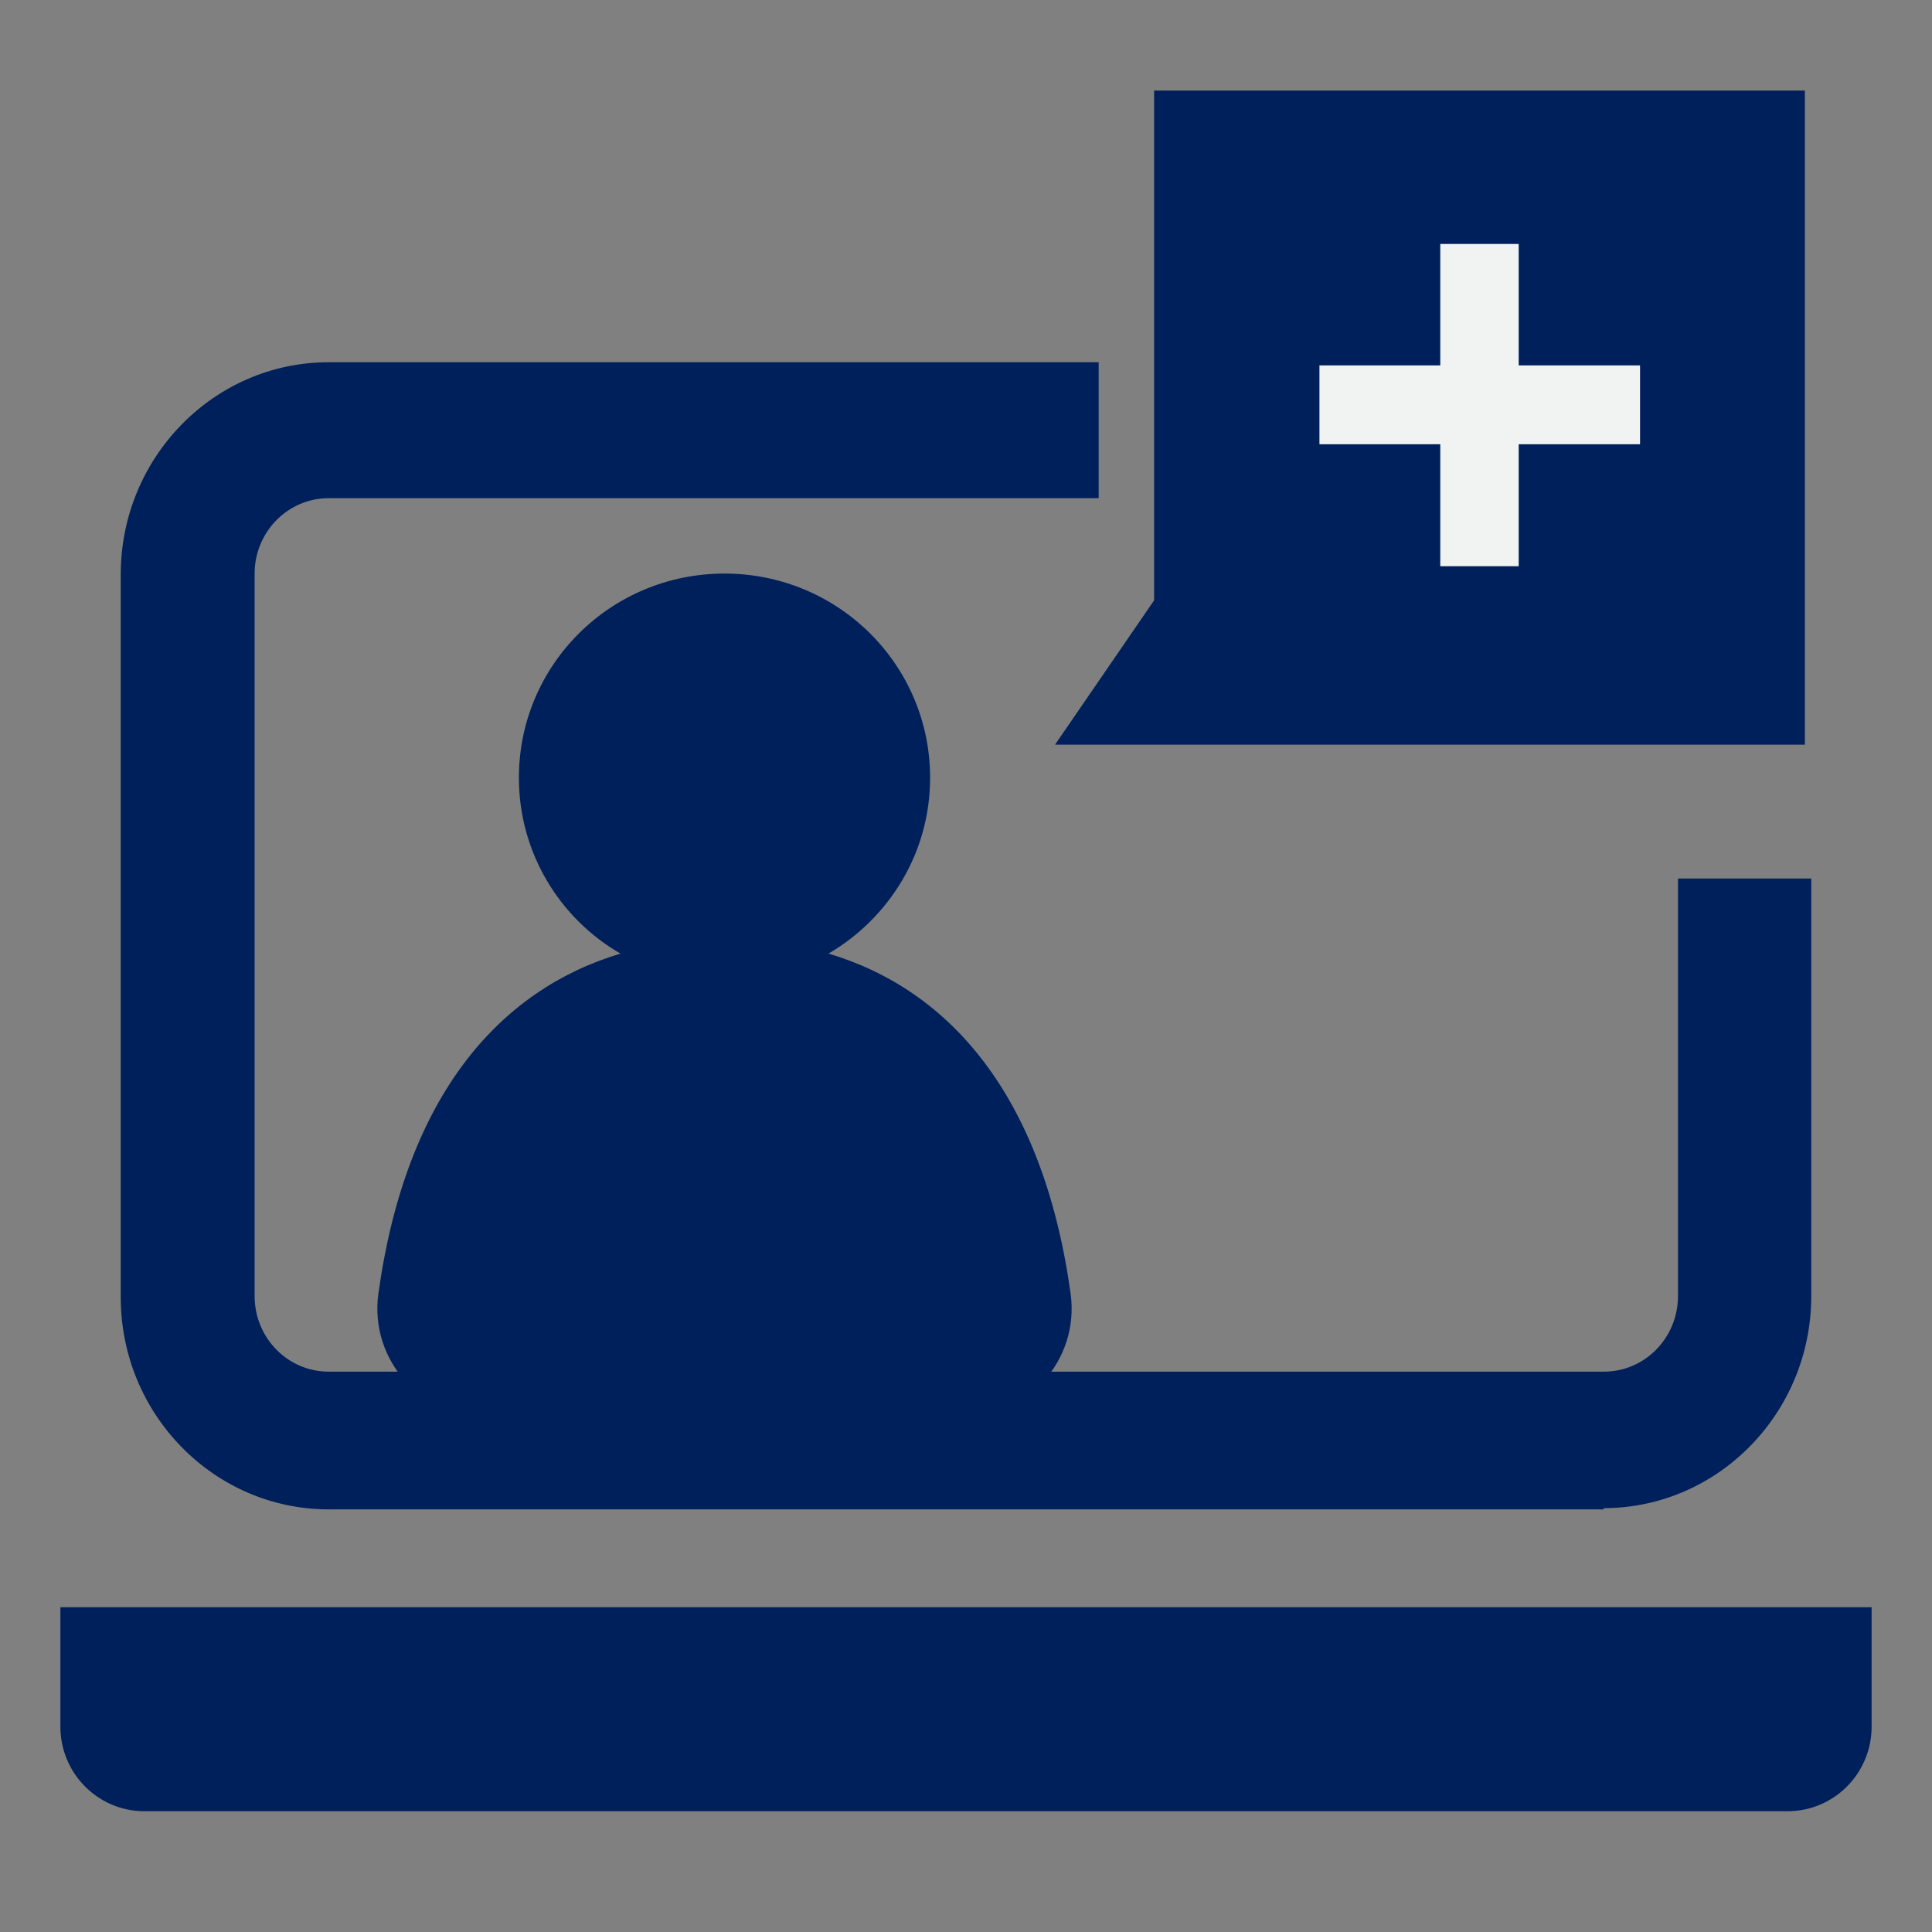
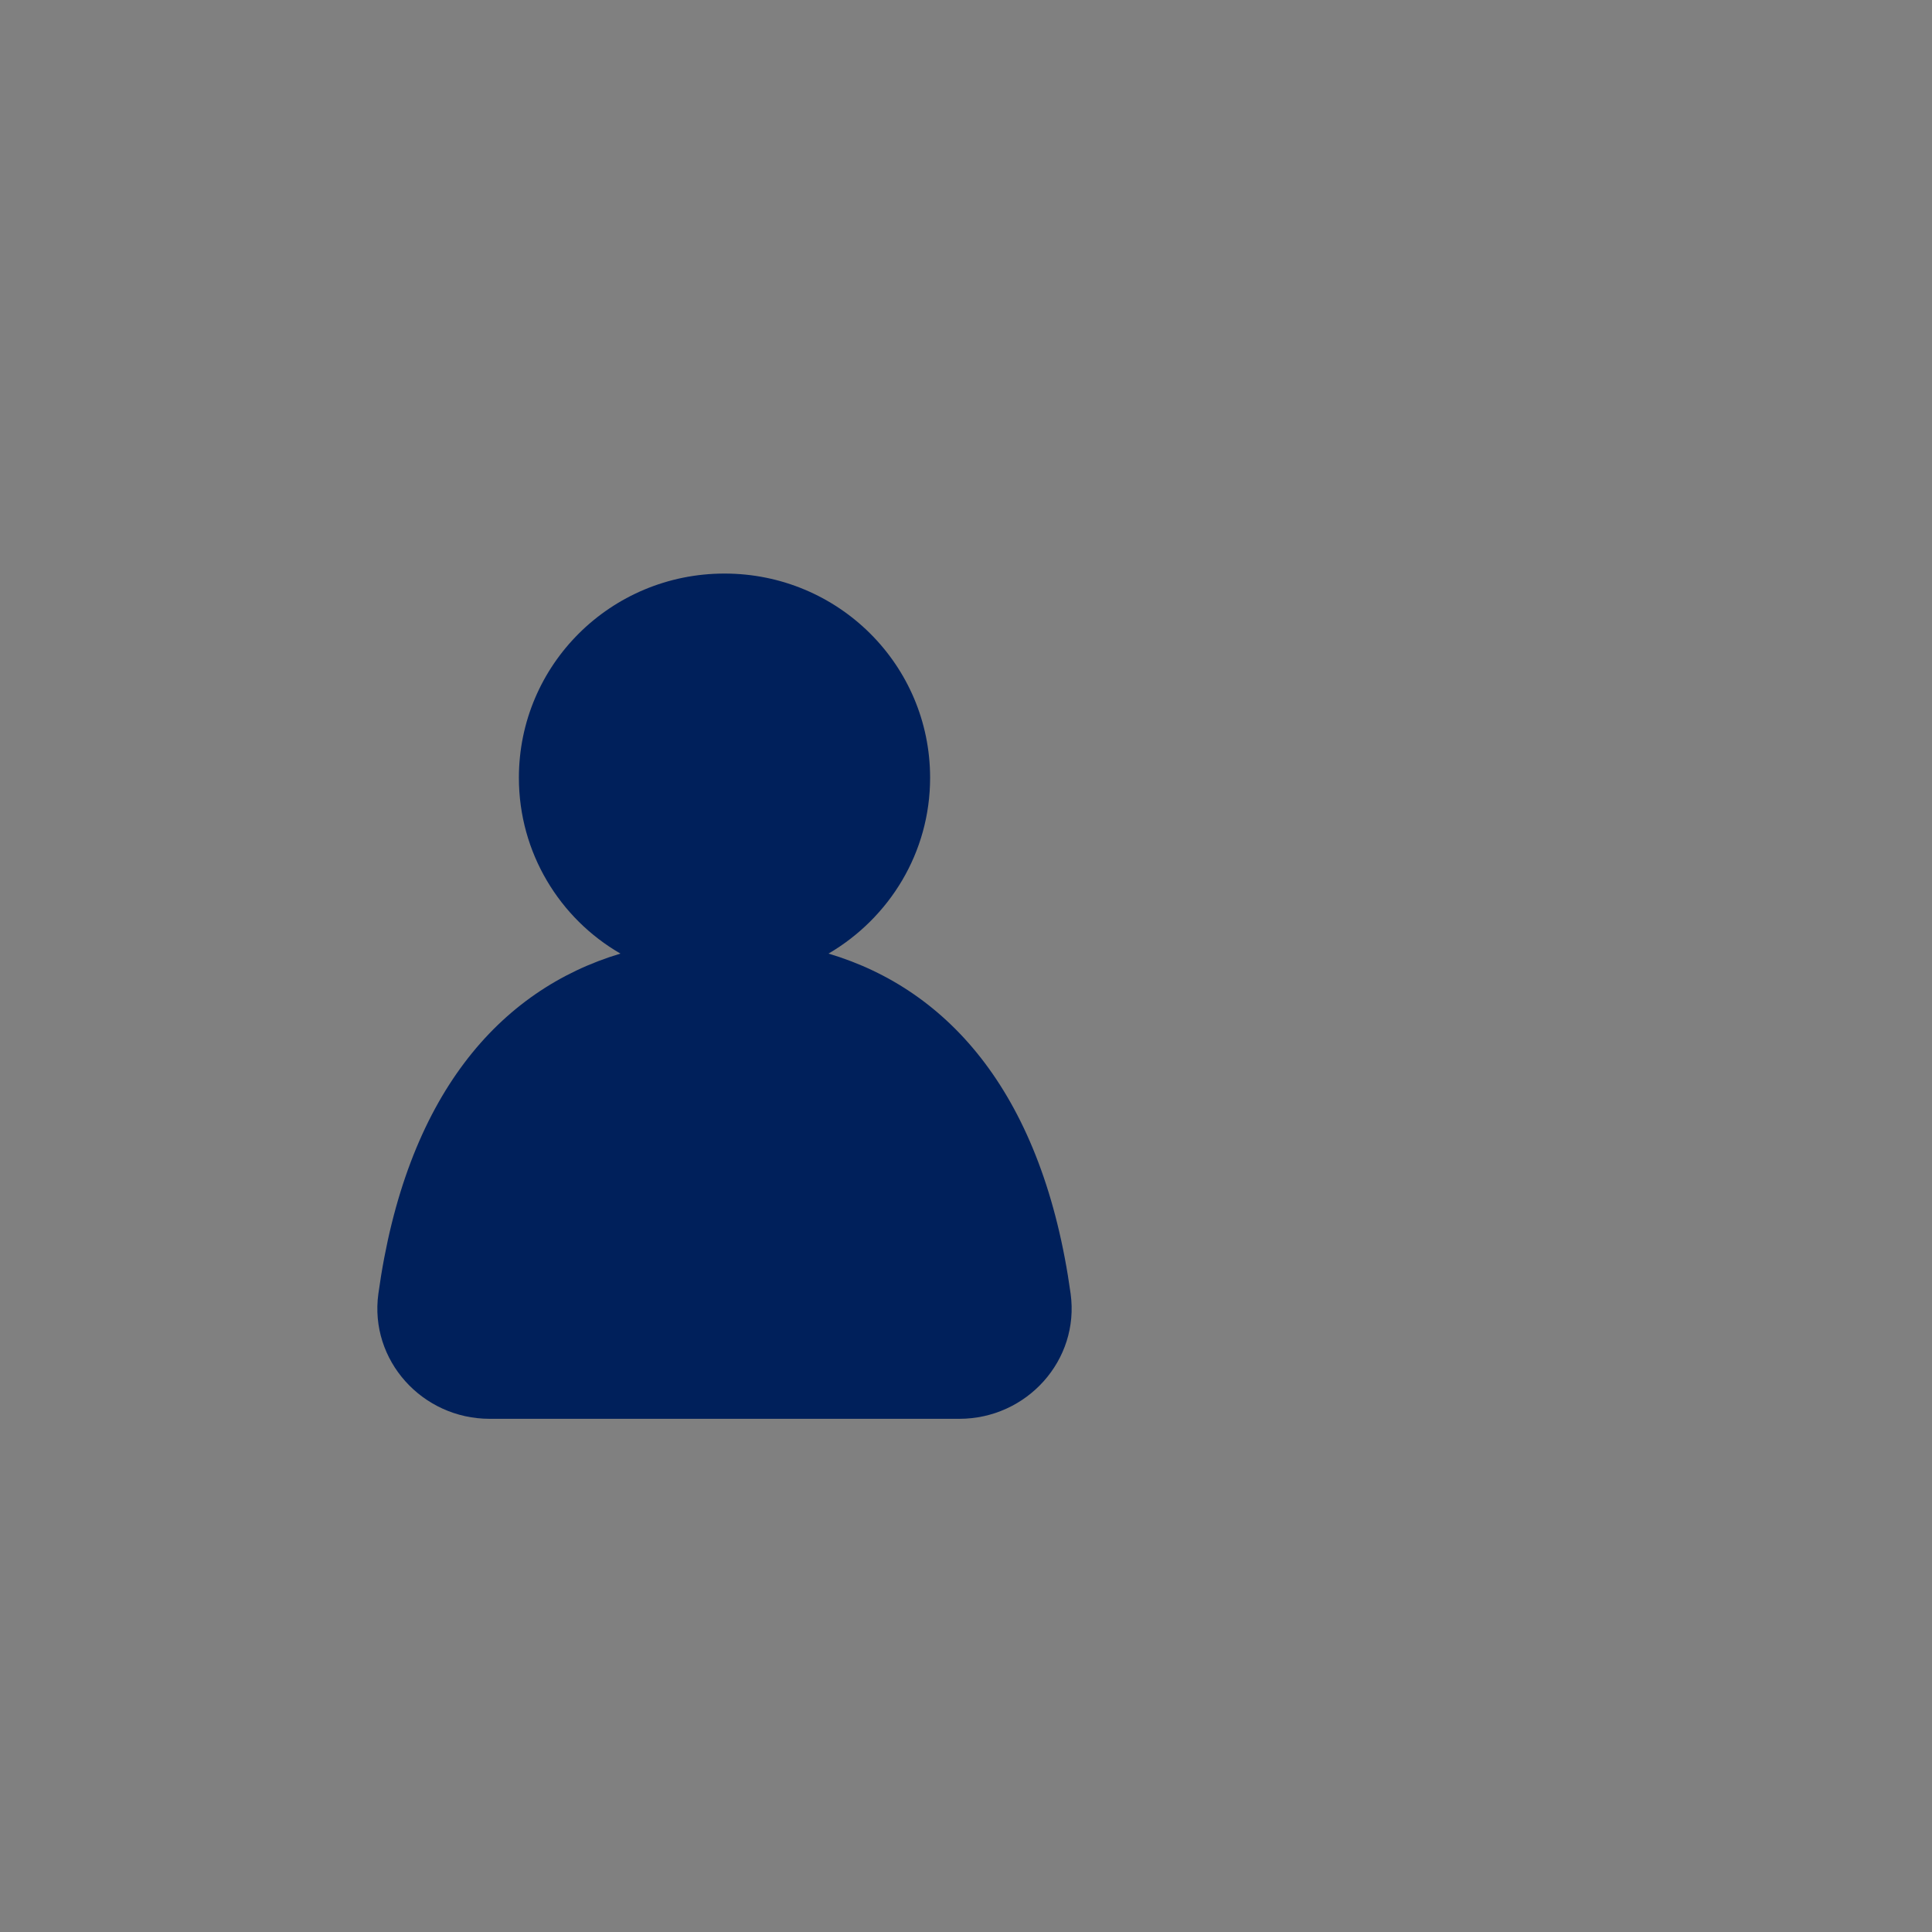
<svg xmlns="http://www.w3.org/2000/svg" width="128" height="128" viewBox="0 0 128 128" fill="none">
  <rect x="0" y="0" width="128" height="128" fill="#808080" stroke="none" />
  <path d="M63.557 94C68.03 94 71.537 90.117 70.932 85.714C69.118 72.625 62.952 65.58 54.892 63.178C58.922 60.816 61.622 56.493 61.622 51.53C61.622 44.044 55.536 38 48 38C40.464 38 34.378 44.044 34.378 51.53C34.378 56.493 37.078 60.856 41.108 63.178C33.088 65.58 26.882 72.585 25.068 85.714C24.463 90.117 27.97 94 32.443 94H63.516H63.557Z" fill="#00205B" />
-   <path d="M106.265 100H21.774C14.2 100 8 93.717 8 85.953V38.047C8 30.323 14.161 24 21.774 24H72.79V33.005H21.774C19.067 33.005 16.869 35.246 16.869 38.007V85.873C16.869 88.634 19.067 90.875 21.774 90.875H106.265C108.973 90.875 111.17 88.634 111.17 85.873V58.203H120V85.873C120 93.597 113.839 99.92 106.226 99.92L106.265 100Z" fill="#00205B" />
-   <path d="M4 106.484H124V114.389C124 117.495 121.507 120 118.418 120H9.582C6.493 120 4 117.495 4 114.389V106.484Z" fill="#00205B" />
-   <path d="M76.464 6V39.772L69.898 49.336H76.464H84.925H87.102H119.577V6H76.464Z" fill="#00205B" />
-   <path d="M108.657 24.209H100.618V16.163H95.422V24.209H87.417V29.432H95.422V37.514H100.618V29.432H108.657V24.209Z" fill="#F1F2F2" />
</svg>